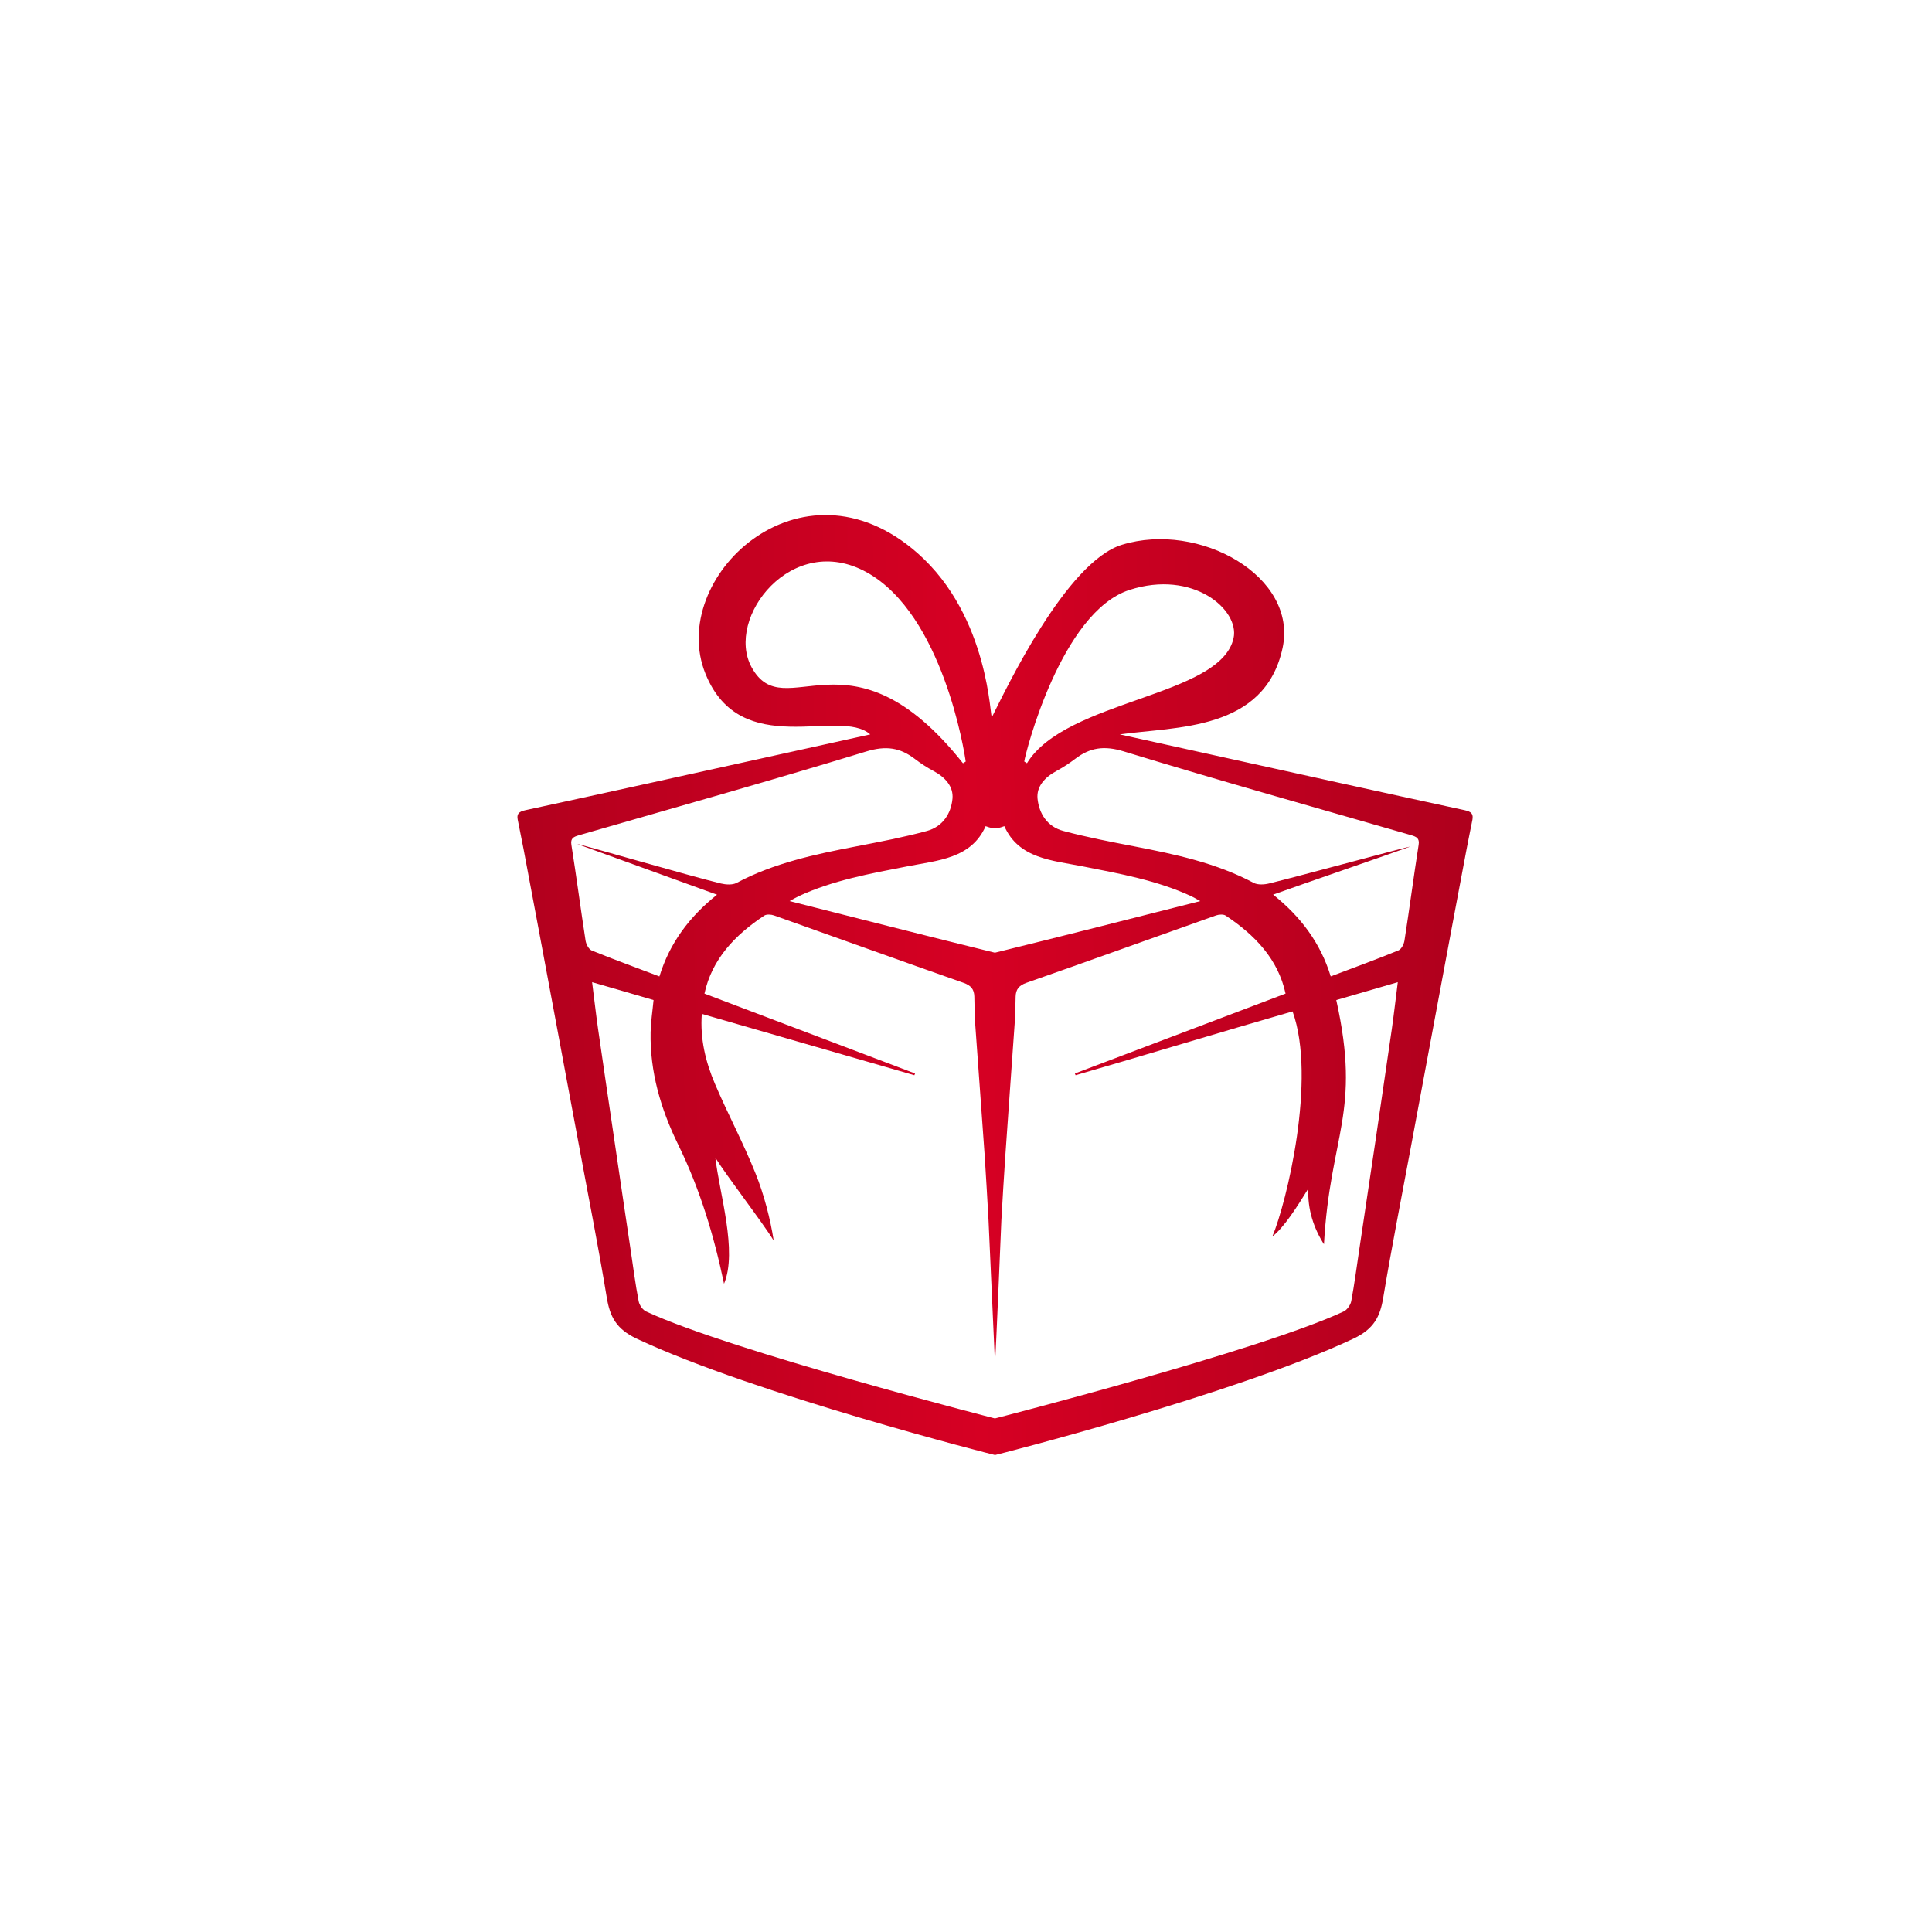
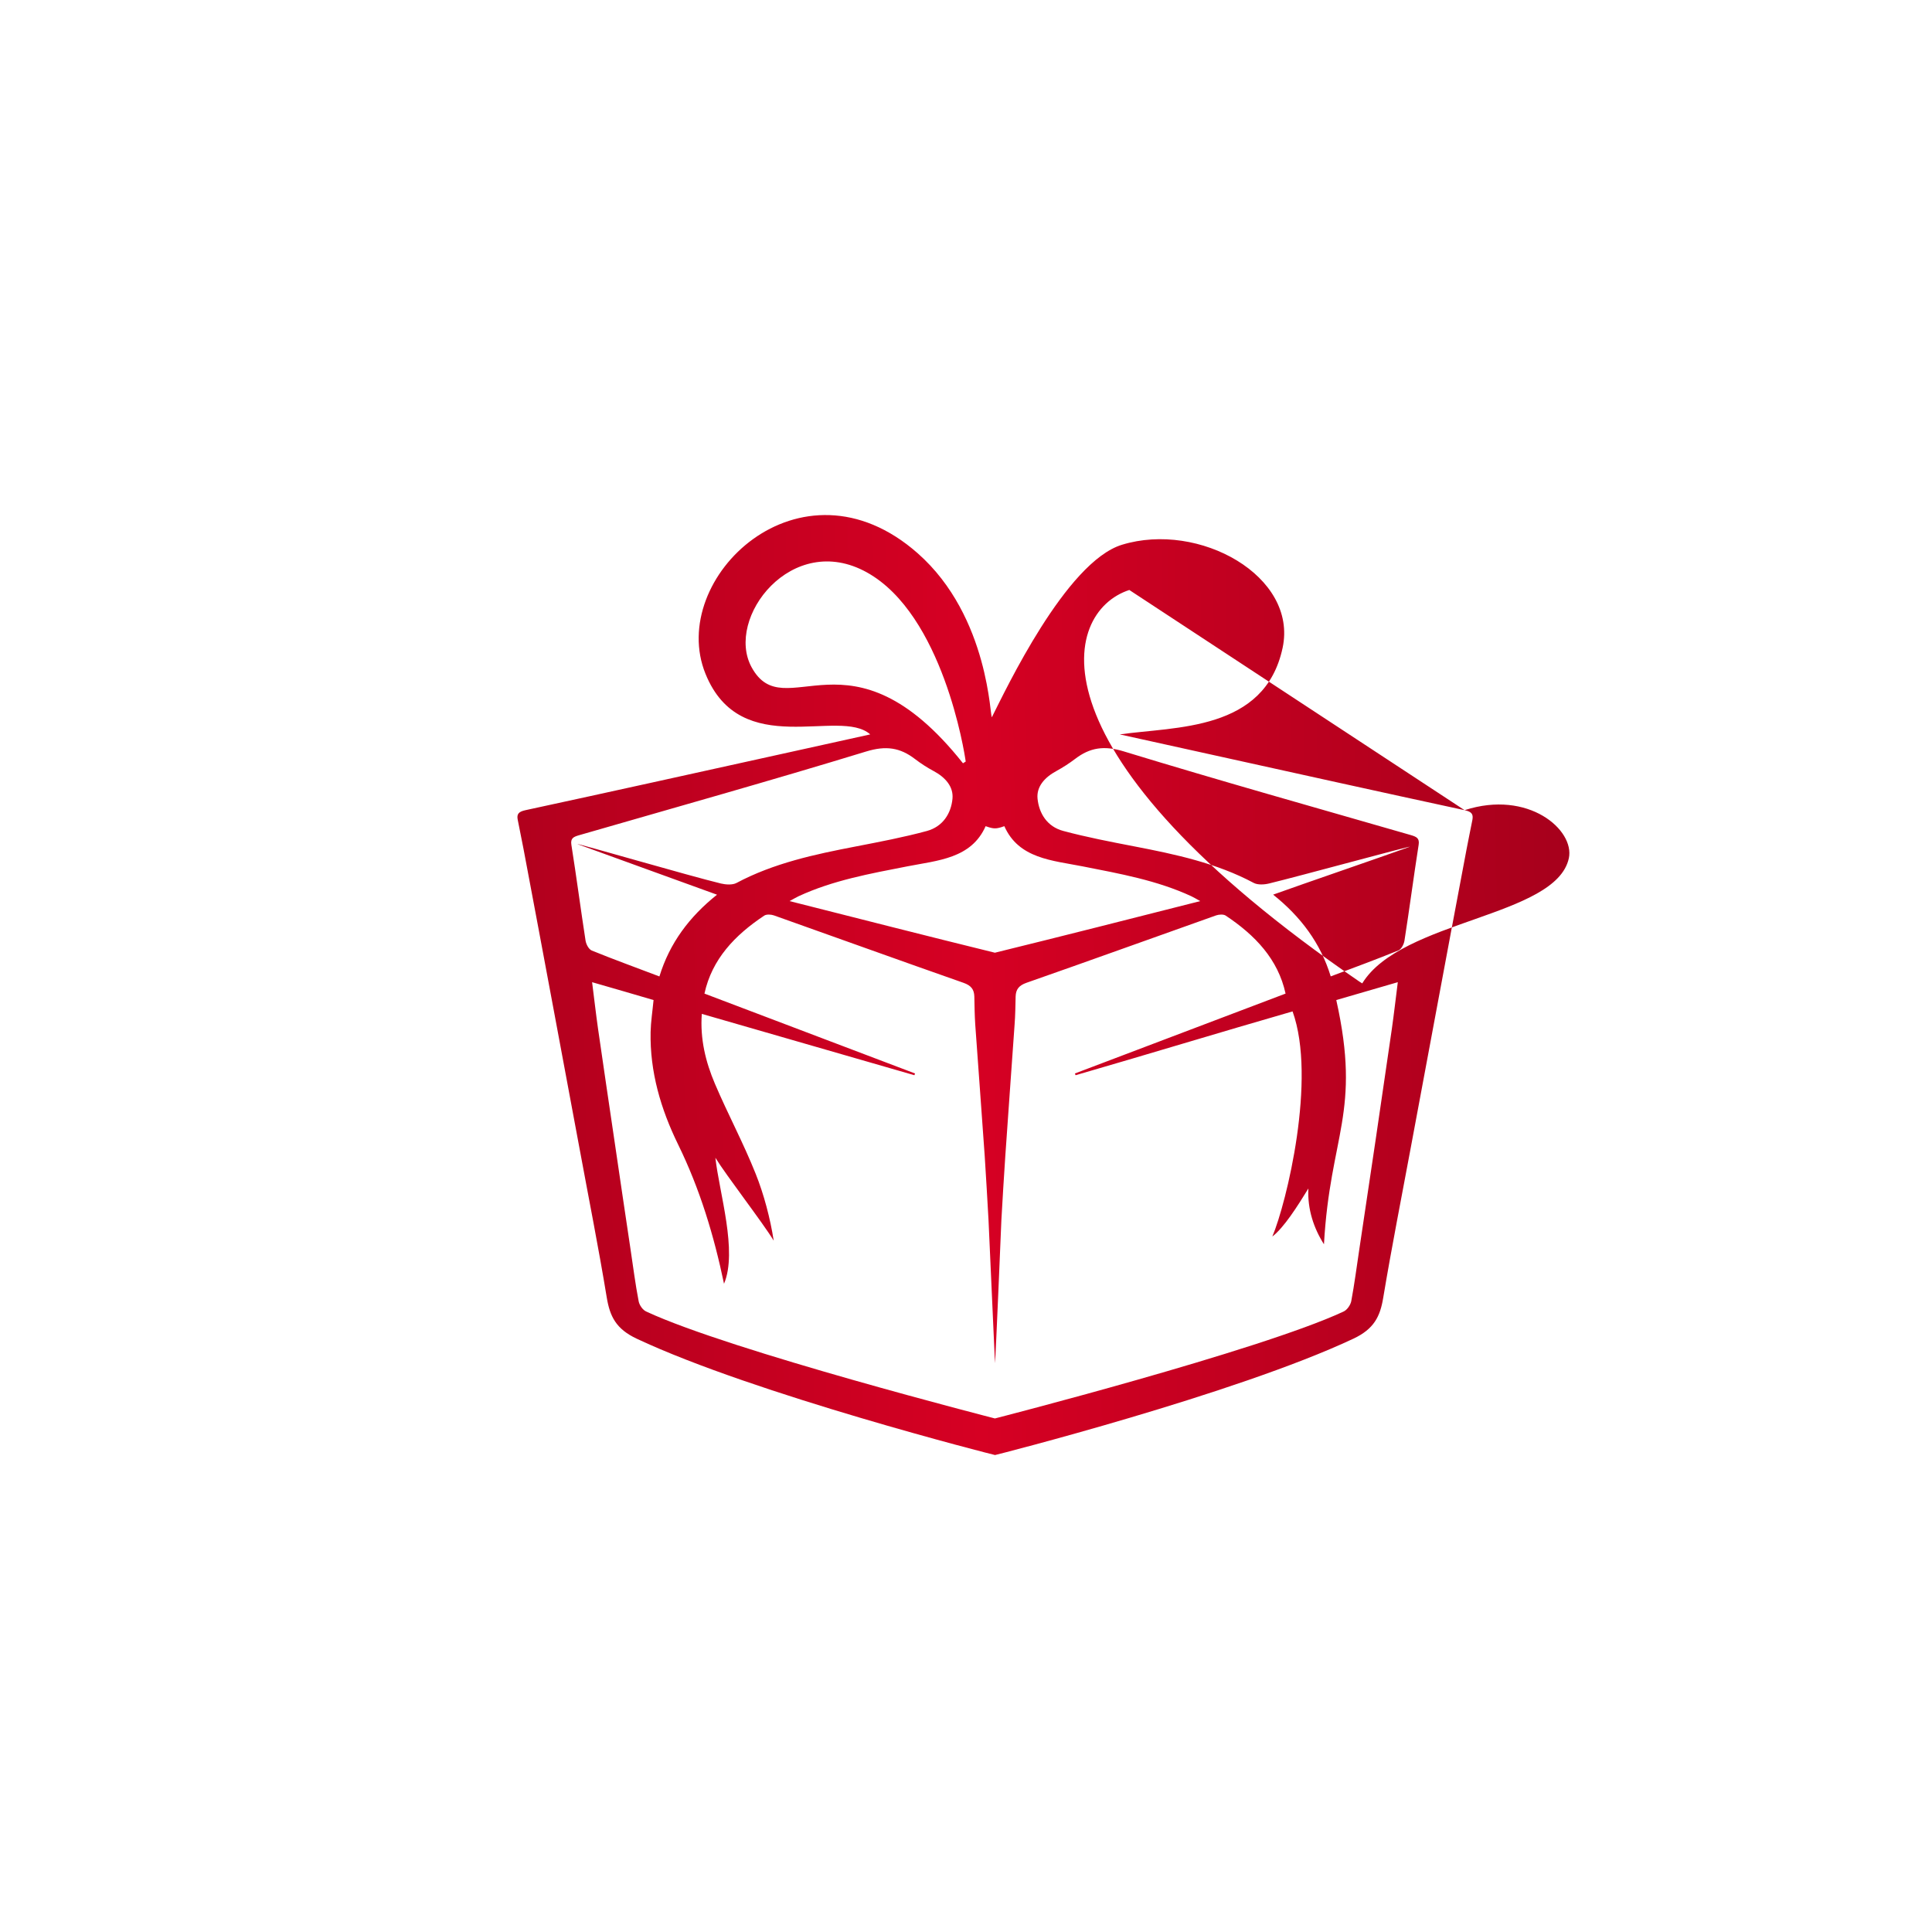
<svg xmlns="http://www.w3.org/2000/svg" version="1.1" id="Calque_1" x="0px" y="0px" width="32px" height="32px" viewBox="0 0 32 32" enable-background="new 0 0 32 32" xml:space="preserve">
  <linearGradient id="SVGID_1_" gradientUnits="userSpaceOnUse" x1="26.806" y1="16.104" x2="5.661" y2="16.485">
    <stop offset="0" style="stop-color:#A3001B" />
    <stop offset="0.505" style="stop-color:#D60023" />
    <stop offset="1" style="stop-color:#A3001B" />
  </linearGradient>
-   <path fill="url(#SVGID_1_)" d="M24.258,13.419c-1.405-0.303-2.809-0.615-4.211-0.924c-0.509-0.112-1.017-0.224-1.5-0.331  c0.923-0.132,2.401-0.05,2.697-1.433c0.254-1.189-1.383-2.1-2.661-1.708c-0.928,0.285-1.927,2.407-2.153,2.853  c-0.033,0.064-0.032-1.656-1.231-2.713c-1.938-1.708-4.155,0.415-3.514,1.997c0.586,1.449,2.222,0.552,2.729,1.004  c-0.481,0.106-0.99,0.218-1.499,0.331c-1.403,0.309-2.806,0.621-4.211,0.924c-0.116,0.025-0.147,0.065-0.129,0.158  c0.031,0.163,0.066,0.325,0.097,0.489c0.168,0.889,0.334,1.778,0.5,2.667c0.142,0.756,0.283,1.513,0.423,2.269  c0.153,0.83,0.318,1.657,0.455,2.49c0.052,0.312,0.153,0.52,0.496,0.681c1.953,0.919,5.931,1.929,5.935,1.927  c0.002,0.002,3.982-1.008,5.935-1.927c0.343-0.161,0.444-0.369,0.495-0.681c0.139-0.833,0.303-1.66,0.457-2.49  c0.141-0.756,0.281-1.513,0.423-2.269c0.165-0.889,0.332-1.777,0.5-2.667c0.03-0.164,0.066-0.326,0.097-0.489  C24.404,13.484,24.375,13.444,24.258,13.419z M18.705,9.772c1.058-0.343,1.827,0.329,1.727,0.796  c-0.211,0.976-2.776,1.017-3.422,2.073c-0.014-0.009-0.029-0.018-0.045-0.028C16.984,12.468,17.578,10.138,18.705,9.772z   M16.325,13.684c0.017,0.004,0.087,0.036,0.155,0.036s0.139-0.032,0.155-0.036c0.238,0.539,0.796,0.567,1.298,0.666  c0.614,0.121,1.23,0.231,1.798,0.494c0.045,0.021,0.087,0.047,0.149,0.081c-1.147,0.291-2.27,0.577-3.394,0.853  c-0.002,0.001-0.005,0.001-0.007,0.002c-0.002-0.001-0.006-0.001-0.008-0.002c-1.125-0.276-2.245-0.563-3.393-0.853  c0.063-0.034,0.105-0.06,0.15-0.081c0.568-0.263,1.183-0.374,1.798-0.494C15.529,14.251,16.087,14.223,16.325,13.684z   M12.449,11.052c-0.444-0.813,0.668-2.263,1.91-1.571c1.257,0.699,1.618,2.987,1.636,3.133c-0.015,0.01-0.029,0.019-0.045,0.028  C14.079,10.285,13,12.06,12.449,11.052z M9.699,15.582c-0.082-0.529-0.151-1.059-0.235-1.588c-0.018-0.112,0.037-0.134,0.13-0.161  c1.586-0.458,3.176-0.904,4.753-1.386c0.33-0.101,0.563-0.063,0.807,0.124c0.097,0.074,0.201,0.142,0.31,0.2  c0.194,0.104,0.331,0.259,0.312,0.459c-0.023,0.241-0.157,0.461-0.425,0.534c-0.384,0.104-0.779,0.179-1.171,0.255  c-0.687,0.132-1.365,0.277-1.982,0.606c-0.066,0.035-0.176,0.028-0.256,0.009c-0.523-0.126-2.375-0.666-2.38-0.654  c0.499,0.18,1.794,0.652,2.314,0.839c-0.458,0.365-0.785,0.802-0.954,1.354c-0.378-0.144-0.752-0.279-1.12-0.429  C9.751,15.723,9.709,15.641,9.699,15.582z M23.054,17.037c-0.089,0.617-0.18,1.231-0.27,1.848c-0.09,0.604-0.18,1.206-0.27,1.81  c-0.043,0.286-0.08,0.573-0.133,0.857c-0.013,0.064-0.07,0.147-0.131,0.173c-1.39,0.647-5.771,1.769-5.771,1.769  s-4.38-1.121-5.771-1.769c-0.062-0.025-0.118-0.108-0.13-0.173c-0.055-0.284-0.091-0.571-0.134-0.857  c-0.09-0.604-0.18-1.206-0.268-1.81c-0.091-0.616-0.182-1.23-0.271-1.848c-0.035-0.247-0.063-0.495-0.098-0.769  c0.361,0.104,0.686,0.198,1.018,0.296c-0.018,0.188-0.045,0.358-0.049,0.53c-0.013,0.656,0.167,1.273,0.457,1.865  c0.36,0.736,0.592,1.505,0.759,2.304c0.228-0.538-0.079-1.508-0.143-2.087c0.186,0.302,0.78,1.068,0.966,1.373  c-0.056-0.363-0.163-0.77-0.299-1.108c-0.201-0.505-0.461-0.989-0.674-1.489c-0.155-0.364-0.248-0.744-0.218-1.159  c1.188,0.343,2.354,0.679,3.521,1.016c0.003-0.011,0.007-0.02,0.011-0.029c-1.161-0.44-2.323-0.881-3.488-1.323  c0.124-0.57,0.503-0.968,0.991-1.292c0.037-0.024,0.112-0.02,0.16-0.003c1.046,0.371,2.091,0.749,3.138,1.116  c0.129,0.045,0.177,0.11,0.181,0.227c0.003,0.154,0.005,0.31,0.015,0.463c0.051,0.728,0.107,1.454,0.157,2.18  c0.023,0.354,0.043,0.707,0.063,1.061l0.107,2.37c0.013-0.123,0.106-2.37,0.106-2.37c0.021-0.354,0.04-0.707,0.065-1.061  c0.049-0.726,0.104-1.452,0.154-2.18c0.012-0.153,0.013-0.309,0.017-0.463c0.004-0.116,0.052-0.182,0.18-0.227  c1.049-0.367,2.094-0.745,3.14-1.116c0.047-0.017,0.124-0.021,0.159,0.003c0.487,0.324,0.868,0.722,0.992,1.292  c-1.167,0.442-2.328,0.883-3.489,1.323c0.003,0.01,0.007,0.019,0.011,0.029c1.166-0.337,2.406-0.715,3.594-1.057  c0.402,1.115-0.101,3.176-0.335,3.729c0.193-0.15,0.41-0.492,0.597-0.796c-0.018,0.344,0.091,0.662,0.258,0.924  c0.102-1.82,0.621-2.173,0.204-4.045c0.333-0.098,0.659-0.191,1.019-0.296C23.117,16.542,23.089,16.79,23.054,17.037z   M23.497,13.994c-0.083,0.529-0.152,1.059-0.235,1.588c-0.01,0.059-0.051,0.141-0.102,0.161c-0.368,0.15-0.741,0.286-1.119,0.429  c-0.169-0.552-0.496-0.989-0.954-1.354c0.52-0.187,1.77-0.615,2.267-0.794c-0.006-0.012-1.81,0.482-2.333,0.609  c-0.08,0.02-0.189,0.026-0.255-0.009c-0.617-0.329-1.297-0.474-1.982-0.606c-0.394-0.076-0.789-0.152-1.173-0.255  c-0.27-0.072-0.401-0.293-0.426-0.534c-0.02-0.2,0.118-0.354,0.313-0.459c0.107-0.059,0.212-0.126,0.309-0.2  c0.246-0.188,0.479-0.225,0.808-0.124c1.577,0.482,3.169,0.929,4.754,1.386C23.46,13.859,23.515,13.882,23.497,13.994z" />
+   <path fill="url(#SVGID_1_)" d="M24.258,13.419c-1.405-0.303-2.809-0.615-4.211-0.924c-0.509-0.112-1.017-0.224-1.5-0.331  c0.923-0.132,2.401-0.05,2.697-1.433c0.254-1.189-1.383-2.1-2.661-1.708c-0.928,0.285-1.927,2.407-2.153,2.853  c-0.033,0.064-0.032-1.656-1.231-2.713c-1.938-1.708-4.155,0.415-3.514,1.997c0.586,1.449,2.222,0.552,2.729,1.004  c-0.481,0.106-0.99,0.218-1.499,0.331c-1.403,0.309-2.806,0.621-4.211,0.924c-0.116,0.025-0.147,0.065-0.129,0.158  c0.031,0.163,0.066,0.325,0.097,0.489c0.168,0.889,0.334,1.778,0.5,2.667c0.142,0.756,0.283,1.513,0.423,2.269  c0.153,0.83,0.318,1.657,0.455,2.49c0.052,0.312,0.153,0.52,0.496,0.681c1.953,0.919,5.931,1.929,5.935,1.927  c0.002,0.002,3.982-1.008,5.935-1.927c0.343-0.161,0.444-0.369,0.495-0.681c0.139-0.833,0.303-1.66,0.457-2.49  c0.141-0.756,0.281-1.513,0.423-2.269c0.165-0.889,0.332-1.777,0.5-2.667c0.03-0.164,0.066-0.326,0.097-0.489  C24.404,13.484,24.375,13.444,24.258,13.419z c1.058-0.343,1.827,0.329,1.727,0.796  c-0.211,0.976-2.776,1.017-3.422,2.073c-0.014-0.009-0.029-0.018-0.045-0.028C16.984,12.468,17.578,10.138,18.705,9.772z   M16.325,13.684c0.017,0.004,0.087,0.036,0.155,0.036s0.139-0.032,0.155-0.036c0.238,0.539,0.796,0.567,1.298,0.666  c0.614,0.121,1.23,0.231,1.798,0.494c0.045,0.021,0.087,0.047,0.149,0.081c-1.147,0.291-2.27,0.577-3.394,0.853  c-0.002,0.001-0.005,0.001-0.007,0.002c-0.002-0.001-0.006-0.001-0.008-0.002c-1.125-0.276-2.245-0.563-3.393-0.853  c0.063-0.034,0.105-0.06,0.15-0.081c0.568-0.263,1.183-0.374,1.798-0.494C15.529,14.251,16.087,14.223,16.325,13.684z   M12.449,11.052c-0.444-0.813,0.668-2.263,1.91-1.571c1.257,0.699,1.618,2.987,1.636,3.133c-0.015,0.01-0.029,0.019-0.045,0.028  C14.079,10.285,13,12.06,12.449,11.052z M9.699,15.582c-0.082-0.529-0.151-1.059-0.235-1.588c-0.018-0.112,0.037-0.134,0.13-0.161  c1.586-0.458,3.176-0.904,4.753-1.386c0.33-0.101,0.563-0.063,0.807,0.124c0.097,0.074,0.201,0.142,0.31,0.2  c0.194,0.104,0.331,0.259,0.312,0.459c-0.023,0.241-0.157,0.461-0.425,0.534c-0.384,0.104-0.779,0.179-1.171,0.255  c-0.687,0.132-1.365,0.277-1.982,0.606c-0.066,0.035-0.176,0.028-0.256,0.009c-0.523-0.126-2.375-0.666-2.38-0.654  c0.499,0.18,1.794,0.652,2.314,0.839c-0.458,0.365-0.785,0.802-0.954,1.354c-0.378-0.144-0.752-0.279-1.12-0.429  C9.751,15.723,9.709,15.641,9.699,15.582z M23.054,17.037c-0.089,0.617-0.18,1.231-0.27,1.848c-0.09,0.604-0.18,1.206-0.27,1.81  c-0.043,0.286-0.08,0.573-0.133,0.857c-0.013,0.064-0.07,0.147-0.131,0.173c-1.39,0.647-5.771,1.769-5.771,1.769  s-4.38-1.121-5.771-1.769c-0.062-0.025-0.118-0.108-0.13-0.173c-0.055-0.284-0.091-0.571-0.134-0.857  c-0.09-0.604-0.18-1.206-0.268-1.81c-0.091-0.616-0.182-1.23-0.271-1.848c-0.035-0.247-0.063-0.495-0.098-0.769  c0.361,0.104,0.686,0.198,1.018,0.296c-0.018,0.188-0.045,0.358-0.049,0.53c-0.013,0.656,0.167,1.273,0.457,1.865  c0.36,0.736,0.592,1.505,0.759,2.304c0.228-0.538-0.079-1.508-0.143-2.087c0.186,0.302,0.78,1.068,0.966,1.373  c-0.056-0.363-0.163-0.77-0.299-1.108c-0.201-0.505-0.461-0.989-0.674-1.489c-0.155-0.364-0.248-0.744-0.218-1.159  c1.188,0.343,2.354,0.679,3.521,1.016c0.003-0.011,0.007-0.02,0.011-0.029c-1.161-0.44-2.323-0.881-3.488-1.323  c0.124-0.57,0.503-0.968,0.991-1.292c0.037-0.024,0.112-0.02,0.16-0.003c1.046,0.371,2.091,0.749,3.138,1.116  c0.129,0.045,0.177,0.11,0.181,0.227c0.003,0.154,0.005,0.31,0.015,0.463c0.051,0.728,0.107,1.454,0.157,2.18  c0.023,0.354,0.043,0.707,0.063,1.061l0.107,2.37c0.013-0.123,0.106-2.37,0.106-2.37c0.021-0.354,0.04-0.707,0.065-1.061  c0.049-0.726,0.104-1.452,0.154-2.18c0.012-0.153,0.013-0.309,0.017-0.463c0.004-0.116,0.052-0.182,0.18-0.227  c1.049-0.367,2.094-0.745,3.14-1.116c0.047-0.017,0.124-0.021,0.159,0.003c0.487,0.324,0.868,0.722,0.992,1.292  c-1.167,0.442-2.328,0.883-3.489,1.323c0.003,0.01,0.007,0.019,0.011,0.029c1.166-0.337,2.406-0.715,3.594-1.057  c0.402,1.115-0.101,3.176-0.335,3.729c0.193-0.15,0.41-0.492,0.597-0.796c-0.018,0.344,0.091,0.662,0.258,0.924  c0.102-1.82,0.621-2.173,0.204-4.045c0.333-0.098,0.659-0.191,1.019-0.296C23.117,16.542,23.089,16.79,23.054,17.037z   M23.497,13.994c-0.083,0.529-0.152,1.059-0.235,1.588c-0.01,0.059-0.051,0.141-0.102,0.161c-0.368,0.15-0.741,0.286-1.119,0.429  c-0.169-0.552-0.496-0.989-0.954-1.354c0.52-0.187,1.77-0.615,2.267-0.794c-0.006-0.012-1.81,0.482-2.333,0.609  c-0.08,0.02-0.189,0.026-0.255-0.009c-0.617-0.329-1.297-0.474-1.982-0.606c-0.394-0.076-0.789-0.152-1.173-0.255  c-0.27-0.072-0.401-0.293-0.426-0.534c-0.02-0.2,0.118-0.354,0.313-0.459c0.107-0.059,0.212-0.126,0.309-0.2  c0.246-0.188,0.479-0.225,0.808-0.124c1.577,0.482,3.169,0.929,4.754,1.386C23.46,13.859,23.515,13.882,23.497,13.994z" />
  <g>
</g>
  <g>
</g>
  <g>
</g>
  <g>
</g>
  <g>
</g>
  <g>
</g>
</svg>